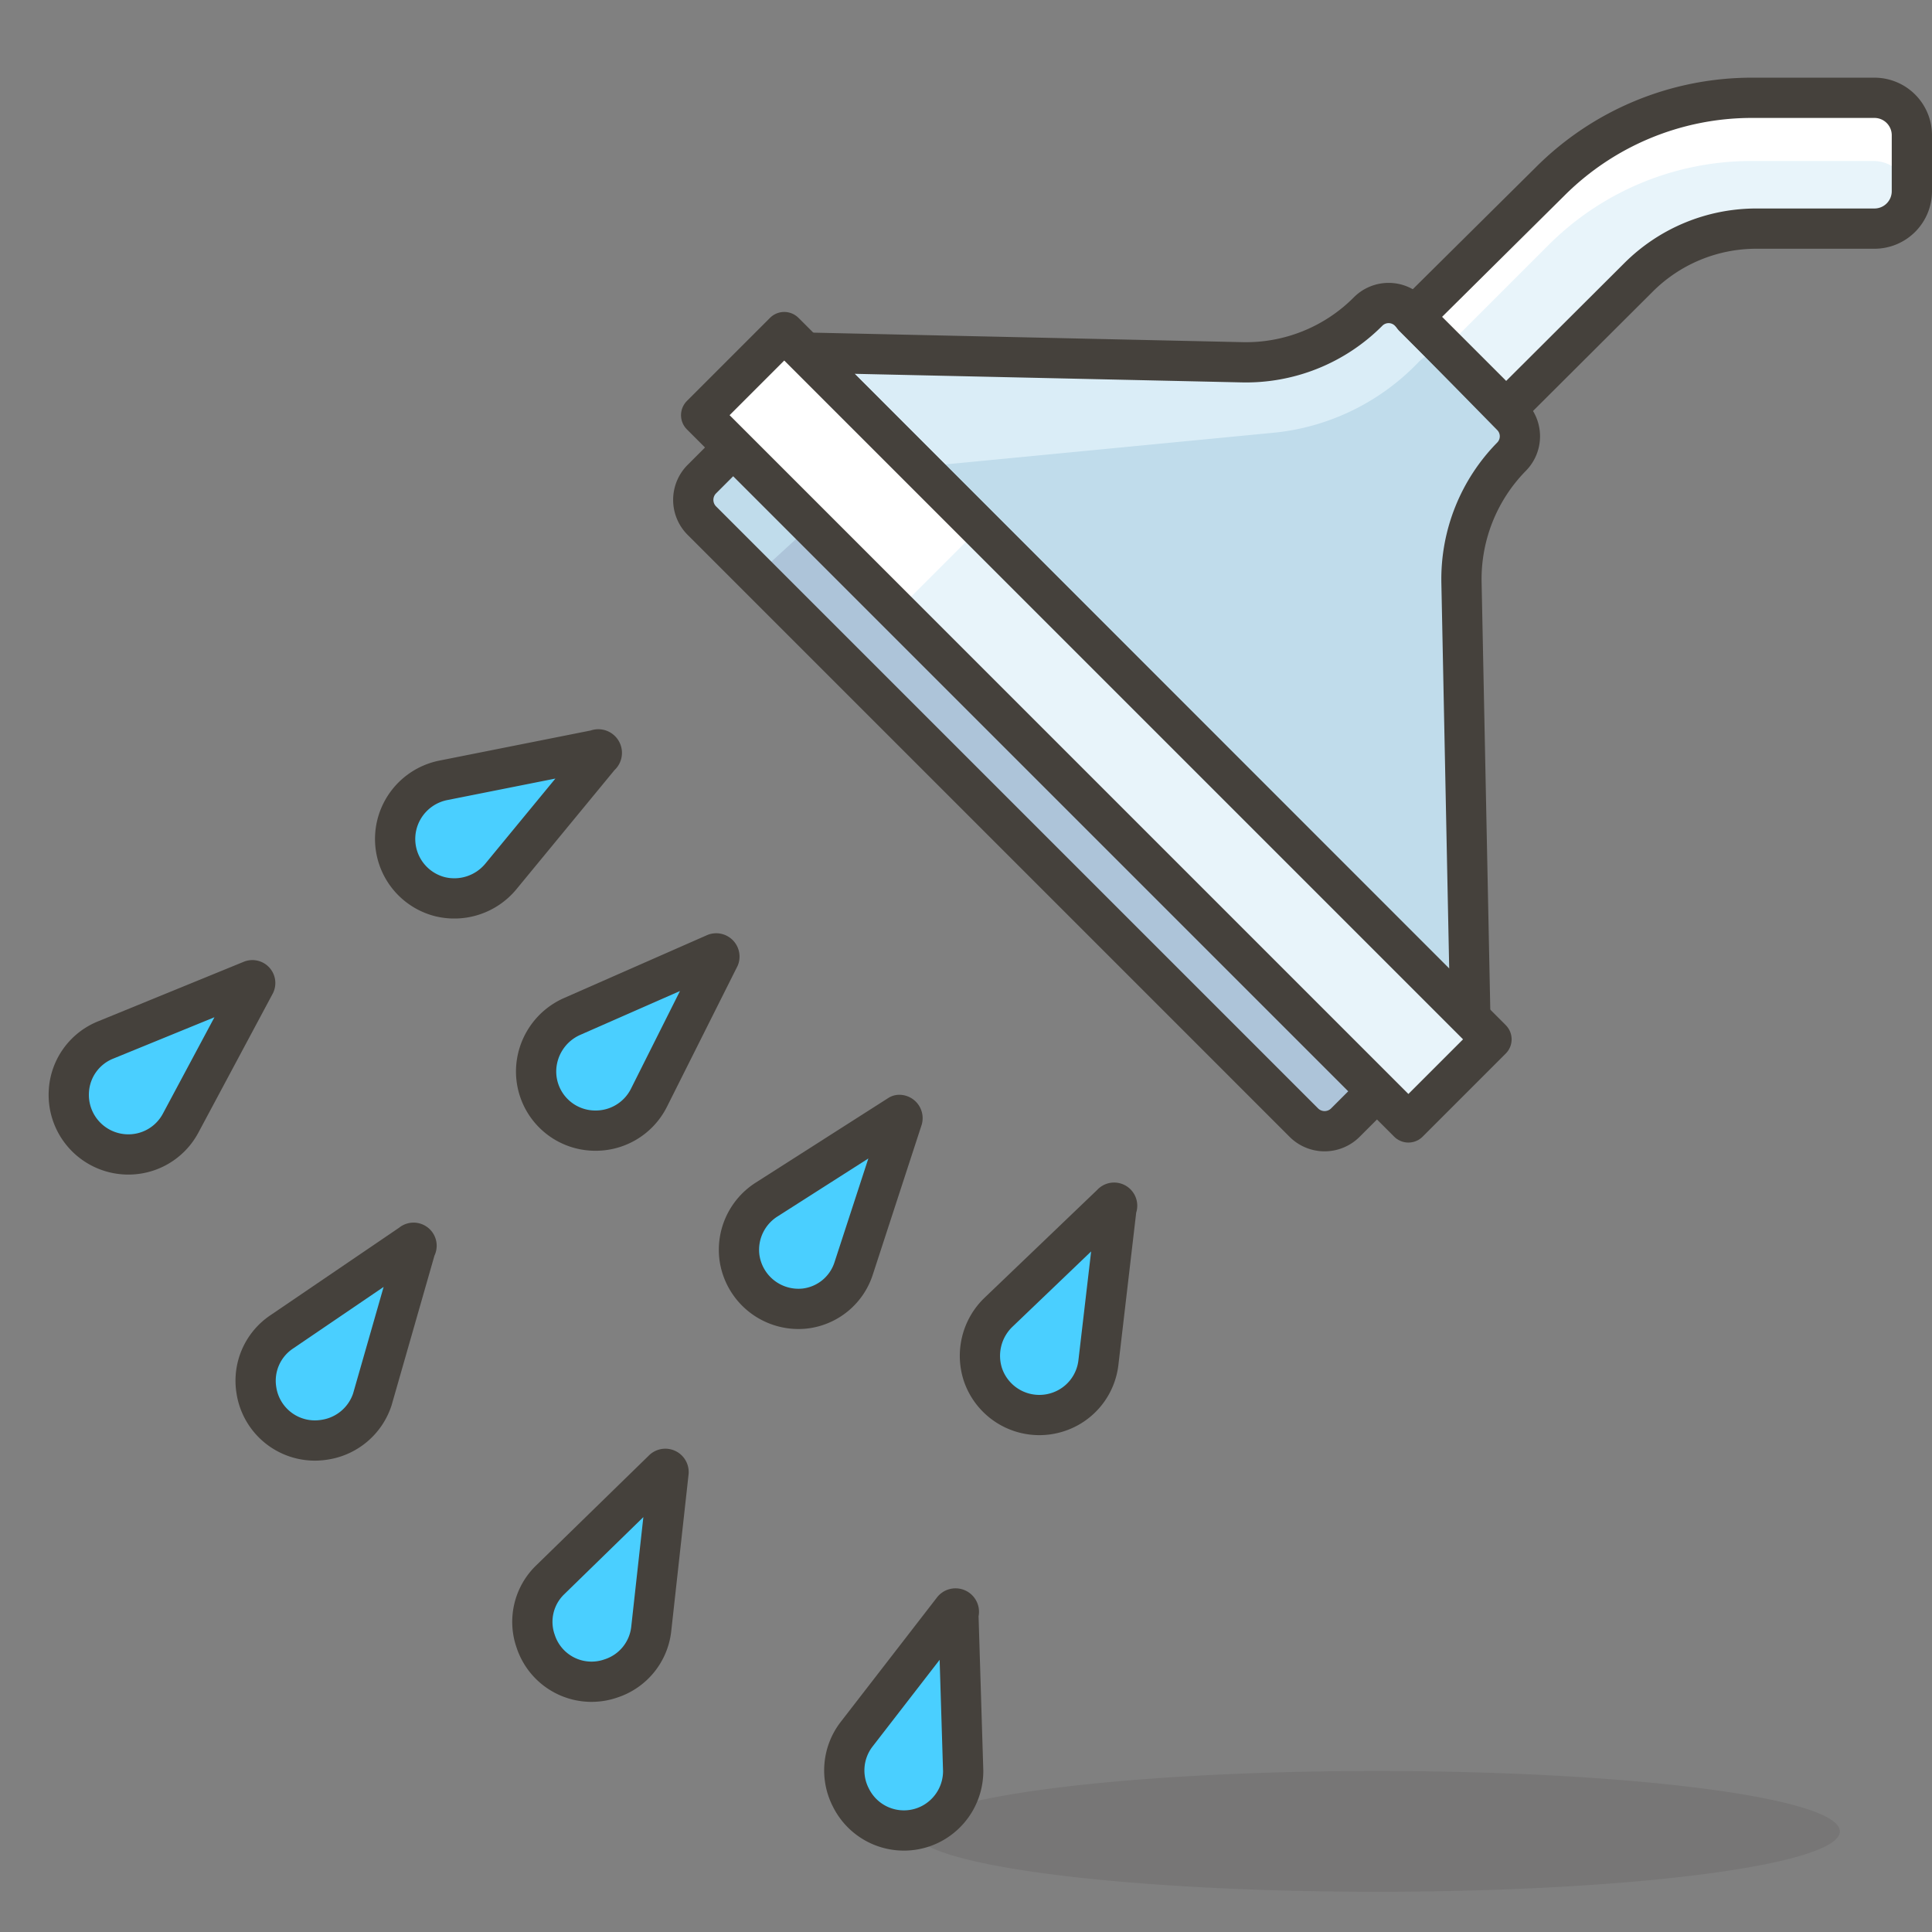
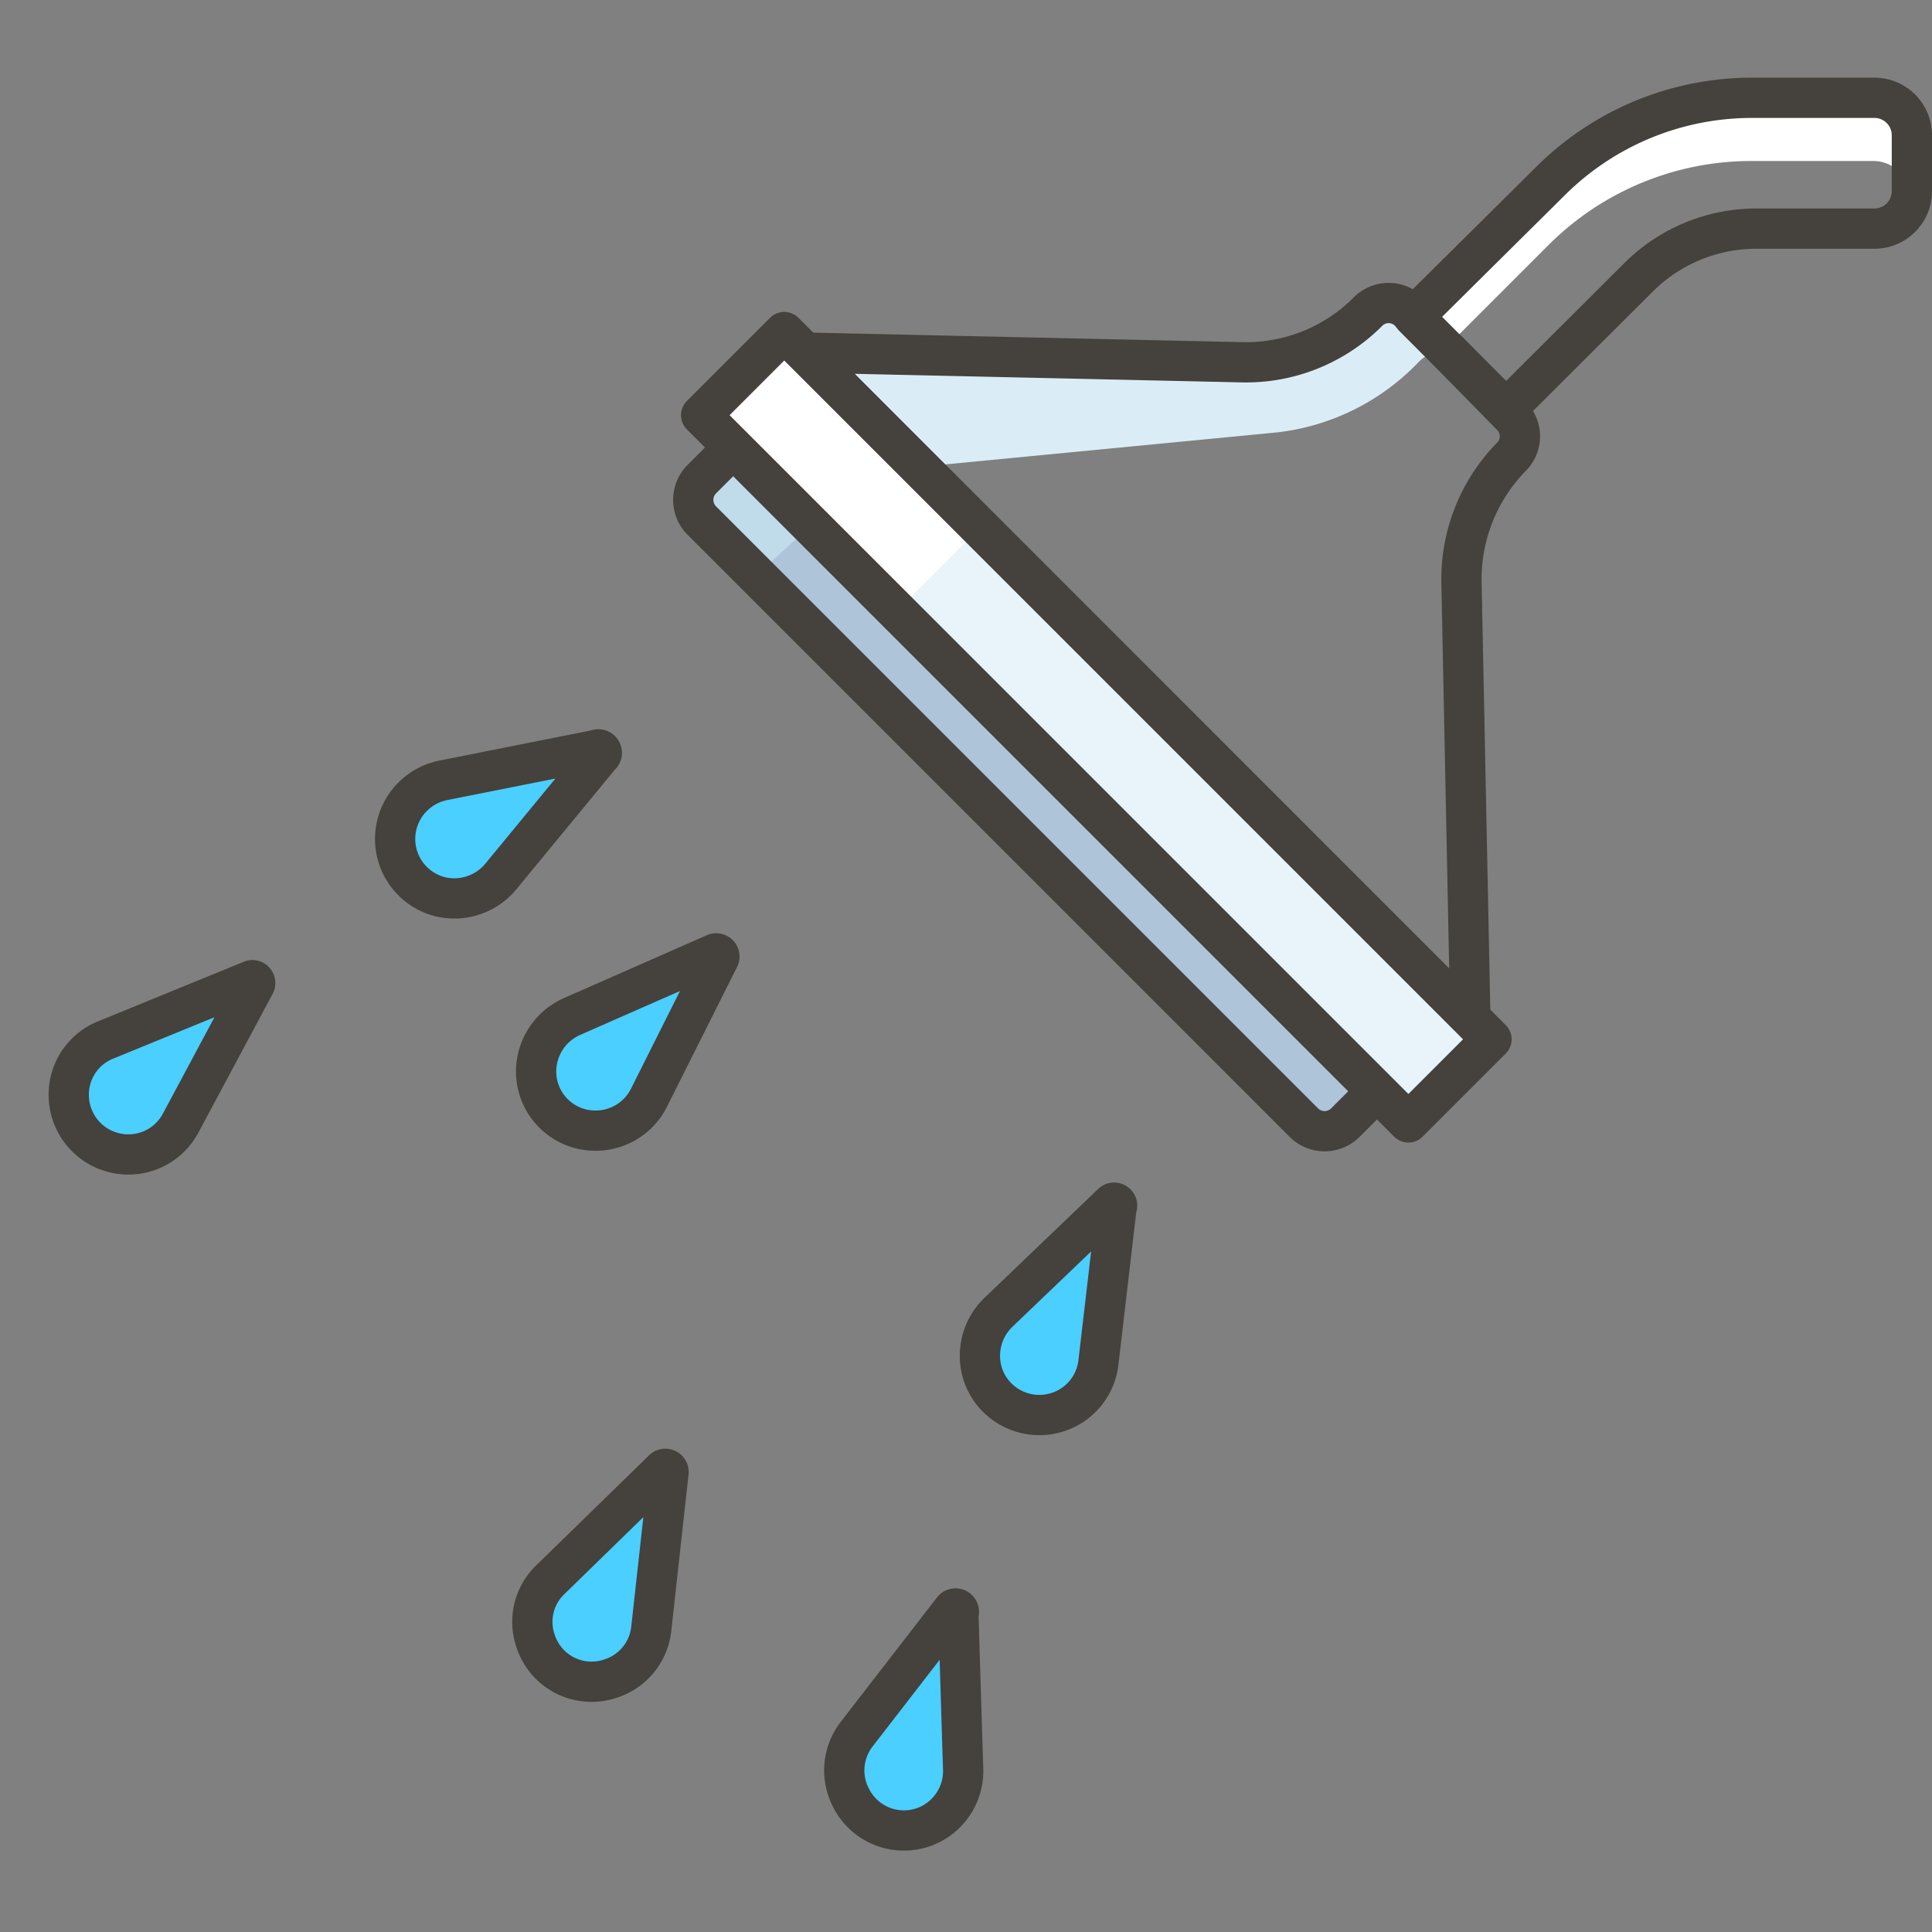
<svg xmlns="http://www.w3.org/2000/svg" viewBox="0 0 48 48">
  <rect x="0" y="0" width="48" height="48" fill="#808080" stroke="none" />
-   <path d="M22.710 45.500 A11.5 1.5 0 1 0 45.710 45.500 A11.5 1.5 0 1 0 22.710 45.500 Z" fill="#45413c" opacity=".15" />
  <path d="M17.77,23.69,14.2,25.26a1.5,1.5,0,0,0-.88,1.32h0a1.47,1.47,0,0,0,1.44,1.51h0a1.48,1.48,0,0,0,1.36-.81l1.75-3.49A.08.08,0,0,0,17.77,23.69Z" fill="#4acfff" stroke="#45413c" stroke-linecap="round" stroke-linejoin="round" />
-   <path d="M10.22,30.9,7,33.09a1.46,1.46,0,0,0-.63,1.45h0a1.47,1.47,0,0,0,1.69,1.23h0a1.48,1.48,0,0,0,1.19-1L10.33,31A.07.07,0,0,0,10.22,30.9Z" fill="#4acfff" stroke="#45413c" stroke-linecap="round" stroke-linejoin="round" />
  <path d="M14.82,18.63,11,19.39a1.49,1.49,0,0,0-1.14,1.1h0a1.48,1.48,0,0,0,1.08,1.79h0a1.5,1.5,0,0,0,1.5-.5l2.47-3A.08.08,0,0,0,14.82,18.63Z" fill="#4acfff" stroke="#45413c" stroke-linecap="round" stroke-linejoin="round" />
  <path d="M6.24,24.36,2.62,25.84a1.46,1.46,0,0,0-.91,1.29h0a1.48,1.48,0,0,0,1.4,1.55h0a1.47,1.47,0,0,0,1.38-.78l1.84-3.44A.07.07,0,0,0,6.24,24.36Z" fill="#4acfff" stroke="#45413c" stroke-linecap="round" stroke-linejoin="round" />
-   <path d="M22.34,27.7l-3.29,2.1a1.48,1.48,0,0,0-.68,1.43h0A1.48,1.48,0,0,0,20,32.51h0a1.45,1.45,0,0,0,1.21-1l1.21-3.71A.08.08,0,0,0,22.34,27.7Z" fill="#4acfff" stroke="#45413c" stroke-linecap="round" stroke-linejoin="round" />
  <path d="M16.47,36.52l-2.8,2.73a1.45,1.45,0,0,0-.36,1.53h0a1.46,1.46,0,0,0,1.87.92h0a1.46,1.46,0,0,0,1-1.23l.43-3.89A.08.08,0,0,0,16.47,36.52Z" fill="#4acfff" stroke="#45413c" stroke-linecap="round" stroke-linejoin="round" />
  <path d="M27.62,29.91l-2.82,2.7a1.5,1.5,0,0,0-.38,1.54h0a1.48,1.48,0,0,0,1.87.93h0a1.47,1.47,0,0,0,1-1.23L27.74,30A.07.07,0,0,0,27.62,29.91Z" fill="#4acfff" stroke="#45413c" stroke-linecap="round" stroke-linejoin="round" />
  <path d="M23.67,40l-2.39,3.09a1.47,1.47,0,0,0-.14,1.57h0a1.47,1.47,0,0,0,2,.65h0A1.48,1.48,0,0,0,23.93,44l-.12-3.91A.08.08,0,0,0,23.67,40Z" fill="#4acfff" stroke="#45413c" stroke-linecap="round" stroke-linejoin="round" />
-   <path d="M36.31,14.46a4.34,4.34,0,0,1,1.25-3.12.72.72,0,0,0,0-1L35,7.73a.72.72,0,0,0-1,0A4.28,4.28,0,0,1,30.83,9L20,8.76,36.53,25.3Z" fill="#c0dceb" />
  <path d="M35.24,9A1,1,0,0,1,36,8.7l-1-1a.72.72,0,0,0-1,0A4.28,4.28,0,0,1,30.83,9L20,8.76l2.84,2.84,8.91-.86A5.76,5.76,0,0,0,35.24,9Z" fill="#daedf7" />
  <path d="M36.31,14.46a4.34,4.34,0,0,1,1.25-3.12.72.72,0,0,0,0-1L35,7.73a.72.72,0,0,0-1,0A4.28,4.28,0,0,1,30.83,9L20,8.76,36.53,25.3Z" fill="none" stroke="#45413c" stroke-linecap="round" stroke-linejoin="round" />
  <path d="M14.810 16.600 L39.660 16.600 L39.660 19.520 L14.810 19.520 Z" fill="#e8f4fa" transform="translate(20.75 -13.96) rotate(45)" />
  <path d="M24.35,13.11,19.74,8.5a.37.37,0,0,0-.52,0l-1.55,1.55a.37.37,0,0,0,0,.52l4.61,4.61Z" fill="#fff" />
  <path d="M14.810 16.600 L39.660 16.600 L39.660 19.520 L14.810 19.520 Z" fill="none" stroke="#45413c" stroke-linecap="round" stroke-linejoin="round" transform="translate(20.75 -13.96) rotate(45)" />
  <path d="M14.22,18.83H36.88a0,0,0,0,1,0,0v1.1a.73.73,0,0,1-.73.73H15a.73.73,0,0,1-.73-.73v-1.1A0,0,0,0,1,14.22,18.83Z" fill="#adc4d9" transform="translate(21.44 -12.28) rotate(45)" />
  <path d="M20.15,13.05l-2-2-.78.77a.74.74,0,0,0,0,1l1.45,1.45Z" fill="#c0dceb" />
  <path d="M14.22,18.83H36.88a0,0,0,0,1,0,0v1.1a.73.73,0,0,1-.73.73H15a.73.73,0,0,1-.73-.73v-1.1A0,0,0,0,1,14.22,18.83Z" fill="none" stroke="#45413c" stroke-linecap="round" stroke-linejoin="round" transform="translate(21.44 -12.28) rotate(45)" />
-   <path d="M46.57,5.68a.93.93,0,0,0,.93-.93V3.36a.93.93,0,0,0-.93-.93H43.51a7.09,7.09,0,0,0-5,2.08L35.12,7.87l2.3,2.3L40.7,6.9a4.14,4.14,0,0,1,2.93-1.22Z" fill="#e8f4fa" />
  <path d="M38.48,6.08a7.13,7.13,0,0,1,5-2.08h3.06a.91.91,0,0,1,.91.84.29.29,0,0,0,0-.09V3.36a.93.93,0,0,0-.93-.93H43.51a7.09,7.09,0,0,0-5,2.08L35.12,7.87l.79.78Z" fill="#fff" />
  <path d="M46.57,5.68a.93.93,0,0,0,.93-.93V3.36a.93.93,0,0,0-.93-.93H43.51a7.09,7.09,0,0,0-5,2.08L35.12,7.87l2.3,2.3L40.7,6.9a4.14,4.14,0,0,1,2.93-1.22Z" fill="none" stroke="#45413c" stroke-linecap="round" stroke-linejoin="round" />
</svg>